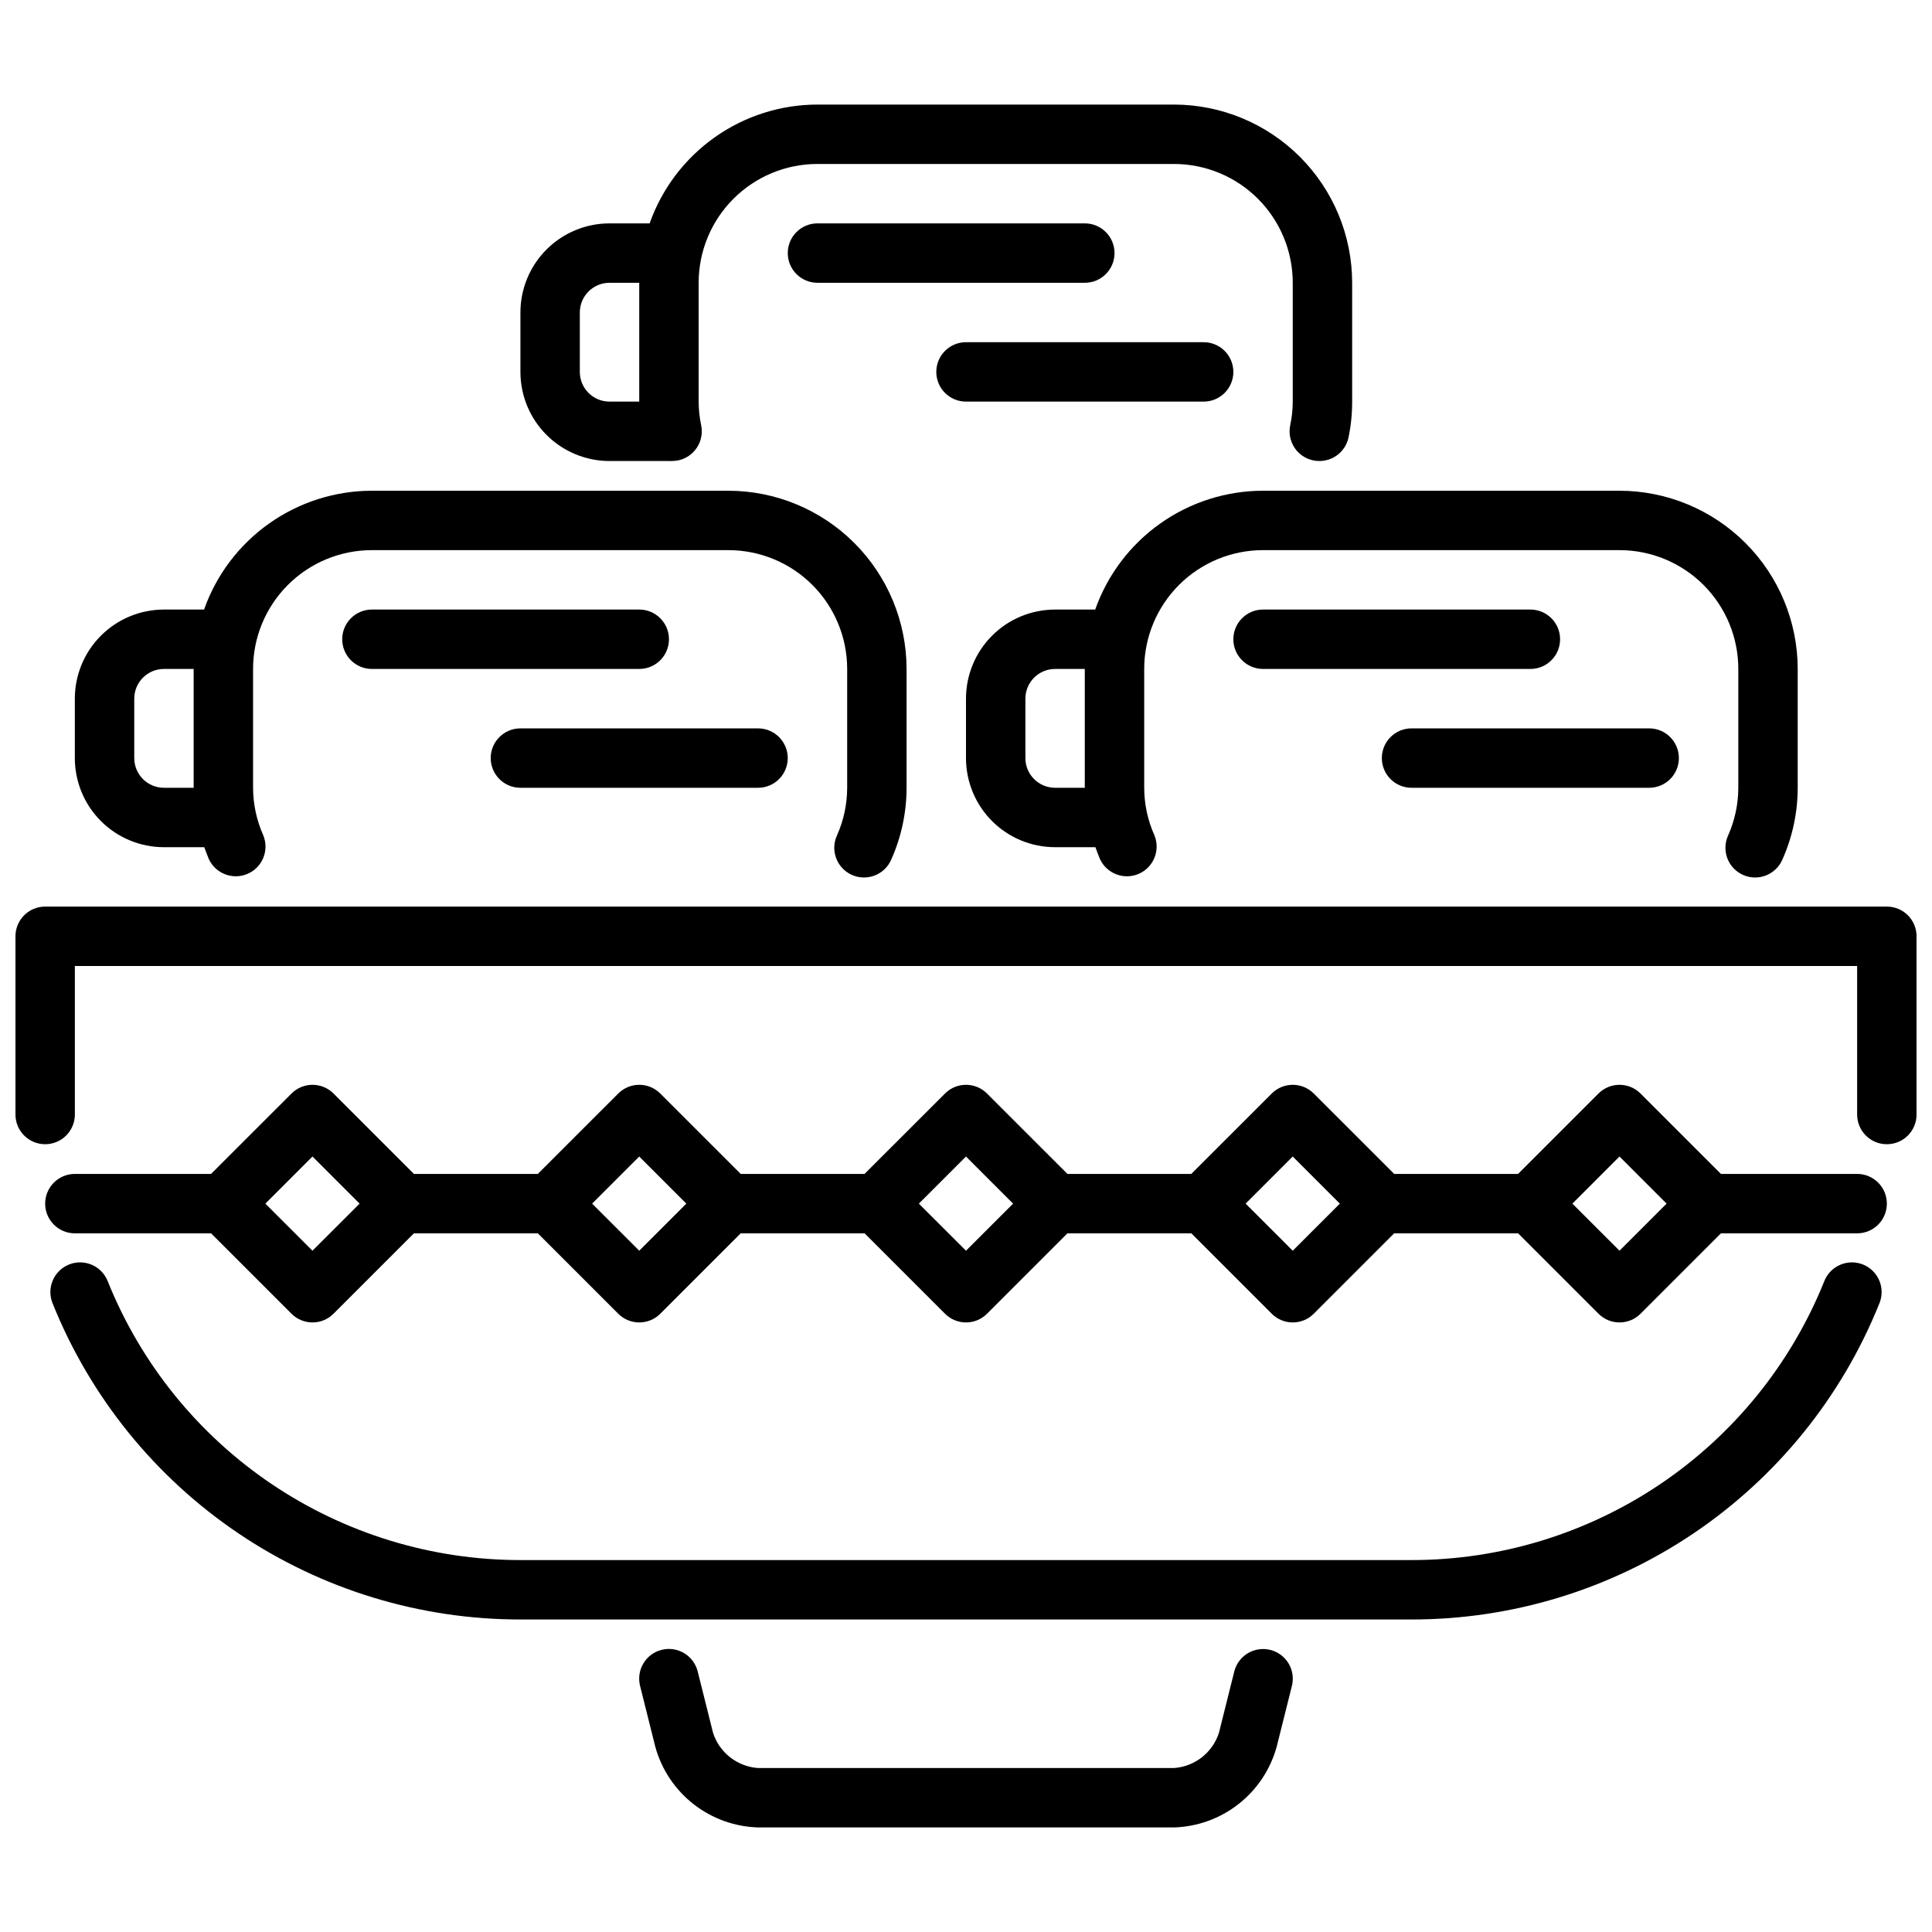
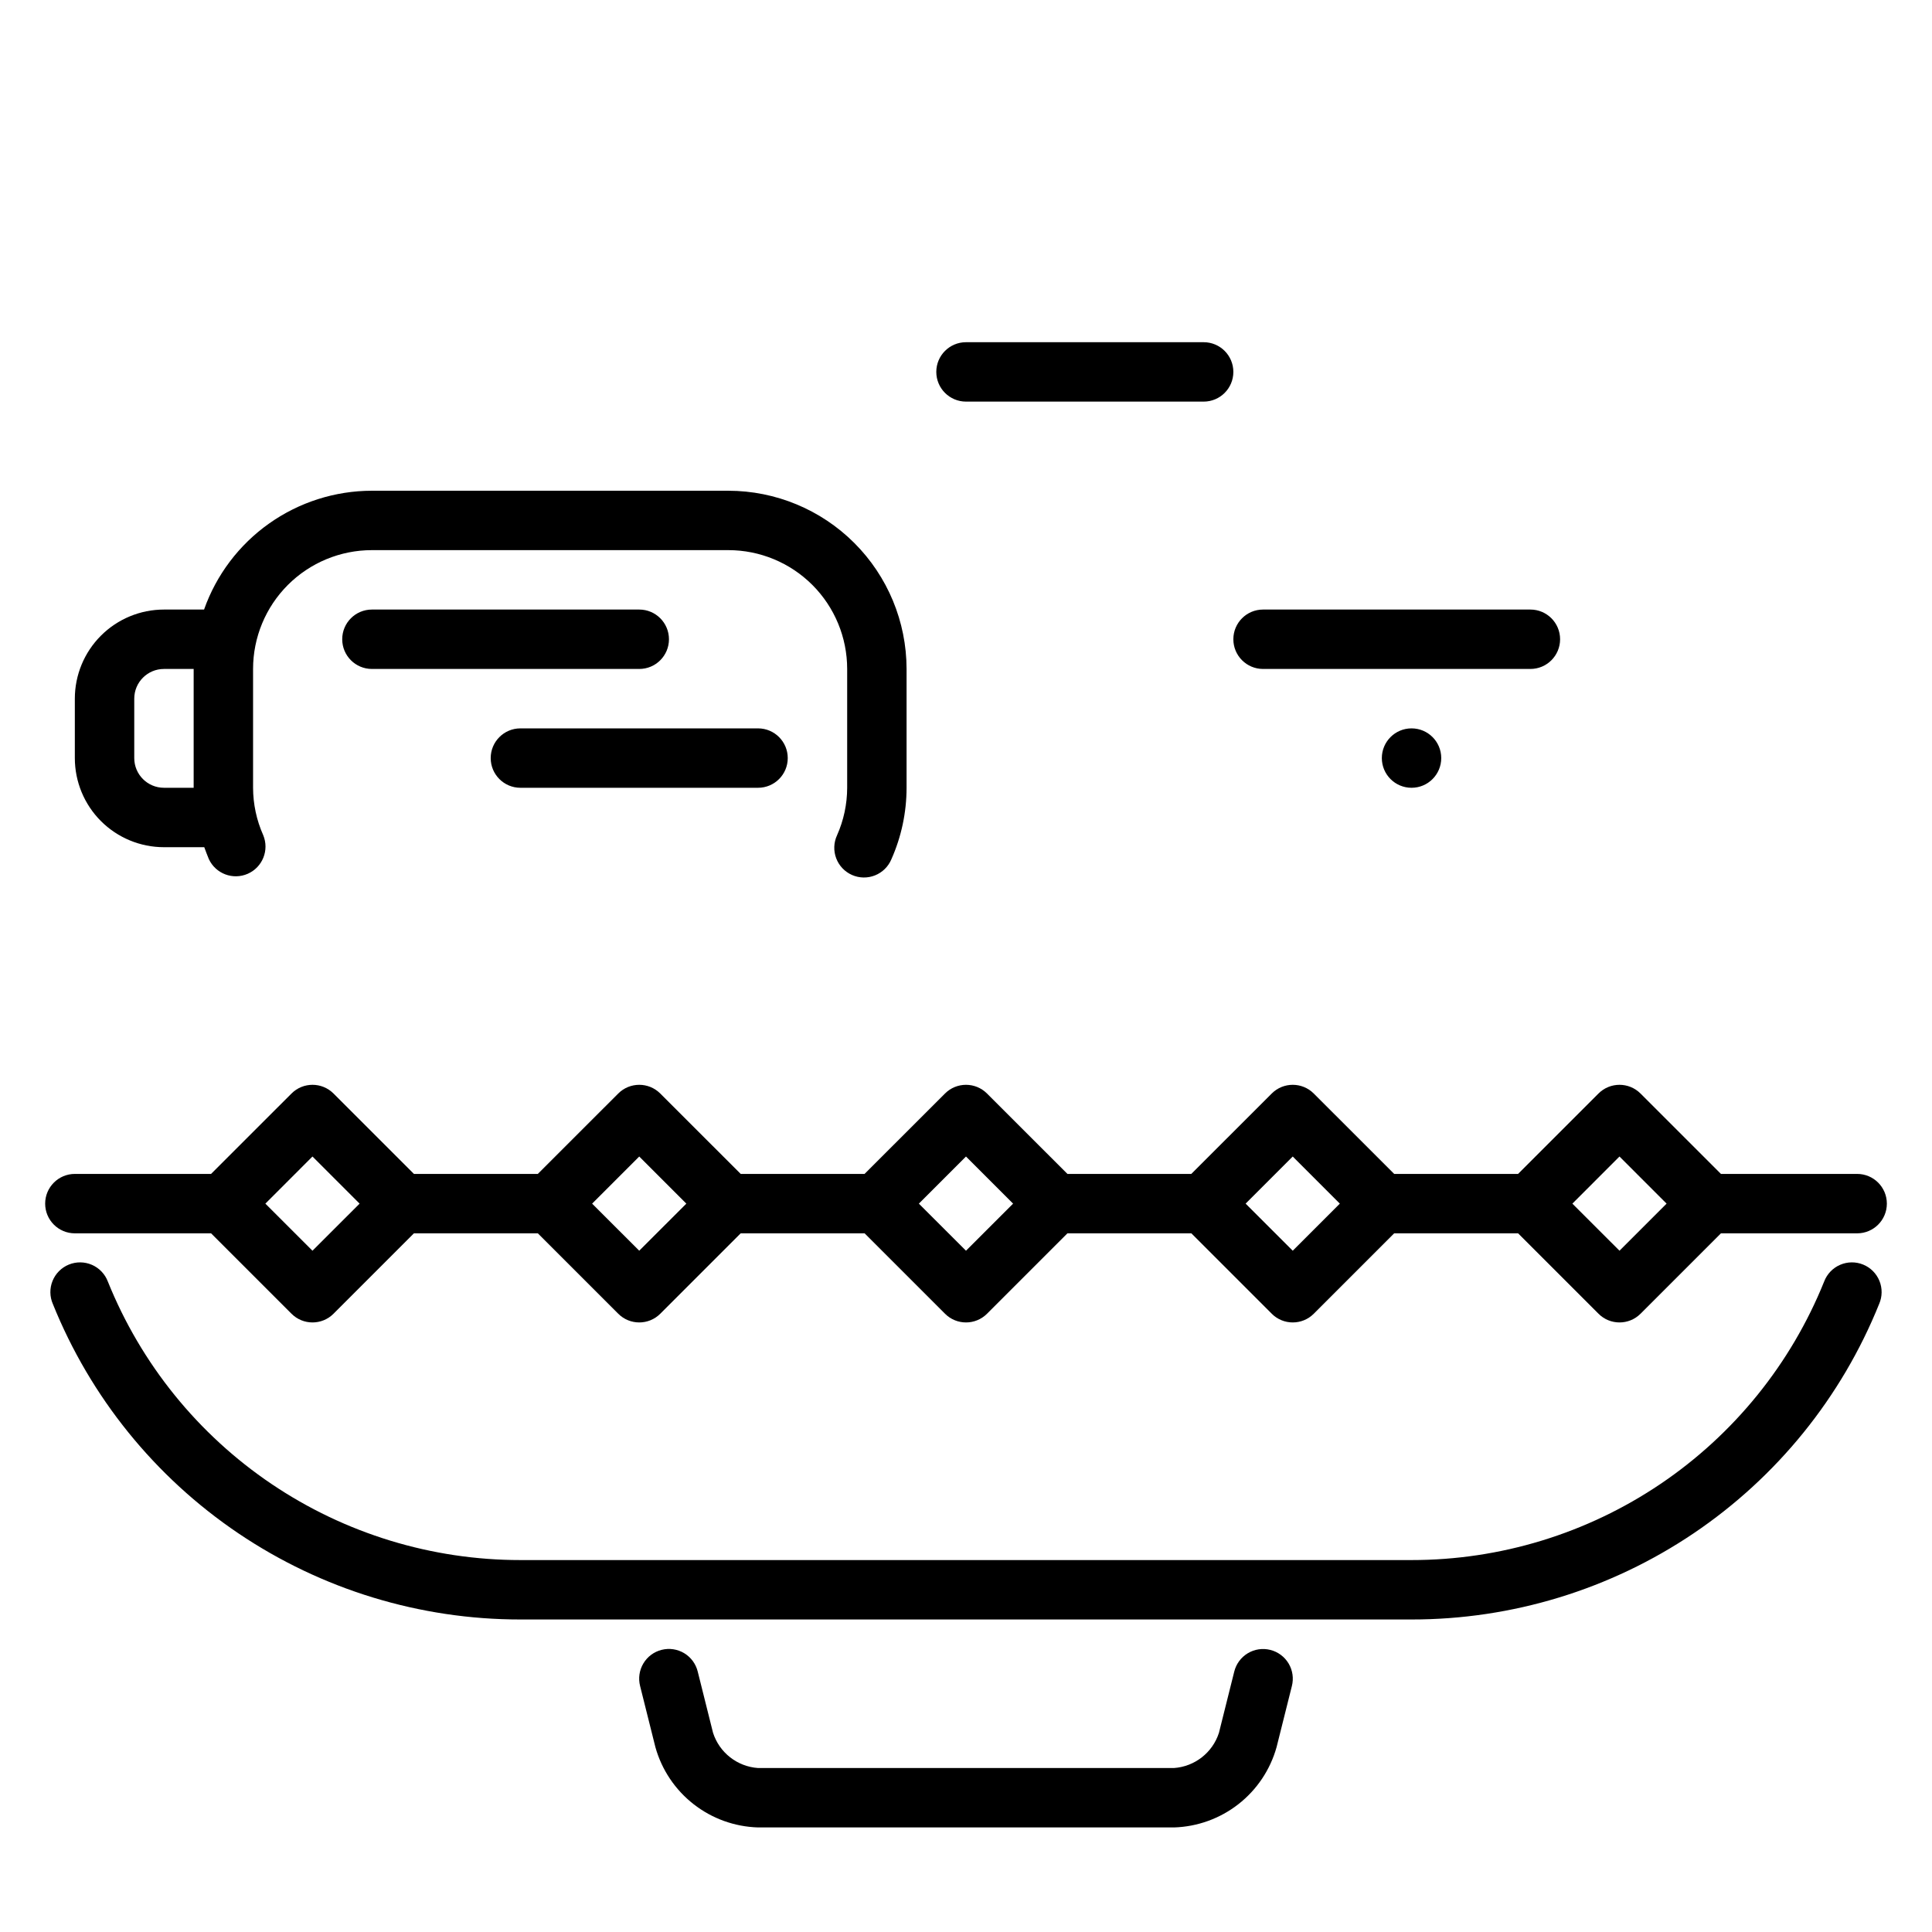
<svg xmlns="http://www.w3.org/2000/svg" width="800px" height="800px" version="1.1" viewBox="144 144 512 512">
  <defs>
    <clipPath id="a">
-       <path d="m148.09 384h503.81v64h-503.81z" />
-     </clipPath>
+       </clipPath>
  </defs>
  <path d="m455.1 628.29h-110.21c-6.207-0.184-12.195-2.344-17.086-6.168-4.894-3.82-8.438-9.109-10.113-15.09l-4.055-16.207c-0.523-2.031-0.215-4.188 0.855-5.988 1.074-1.805 2.82-3.106 4.856-3.613 2.035-0.512 4.188-0.188 5.984 0.895 1.793 1.086 3.082 2.844 3.578 4.883l4.055 16.215c1.695 5.254 6.418 8.949 11.926 9.328h110.21c5.504-0.379 10.227-4.062 11.926-9.312l4.055-16.215c0.496-2.039 1.785-3.797 3.578-4.879 1.797-1.086 3.949-1.41 5.984-0.898 2.035 0.508 3.781 1.809 4.856 3.613 1.07 1.801 1.379 3.957 0.855 5.988l-4.055 16.191c-1.676 5.981-5.219 11.27-10.113 15.09-4.891 3.824-10.879 5.984-17.086 6.168z" />
  <path d="m313.41 321.28h-70.848c-4.348 0-7.871-3.523-7.871-7.871s3.523-7.871 7.871-7.871h70.848c4.348 0 7.871 3.523 7.871 7.871s-3.523 7.871-7.871 7.871z" />
  <path d="m344.89 352.77h-62.977c-4.348 0-7.871-3.523-7.871-7.871 0-4.348 3.523-7.871 7.871-7.871h62.977c4.348 0 7.871 3.523 7.871 7.871 0 4.348-3.523 7.871-7.871 7.871z" />
  <path d="m337.02 274.05h-94.465c-9.758 0.012-19.273 3.043-27.238 8.684-7.965 5.637-13.988 13.605-17.238 22.805h-10.629c-6.262 0-12.27 2.488-16.699 6.918-4.43 4.426-6.918 10.434-6.918 16.695v15.746c0 6.262 2.488 12.27 6.918 16.699 4.43 4.43 10.438 6.918 16.699 6.918h10.684c0.387 1.062 0.789 2.125 1.211 3.148 1.805 3.891 6.391 5.621 10.316 3.894 3.926-1.73 5.742-6.281 4.09-10.242-1.758-3.949-2.672-8.223-2.684-12.547v-31.488c0-8.352 3.316-16.359 9.223-22.266 5.906-5.902 13.914-9.223 22.266-9.223h94.465c8.352 0 16.359 3.32 22.266 9.223 5.902 5.906 9.223 13.914 9.223 22.266v31.488c-0.008 4.34-0.922 8.633-2.688 12.598-0.887 1.918-0.969 4.109-0.219 6.09 0.746 1.977 2.254 3.57 4.191 4.422 1.934 0.852 4.129 0.891 6.094 0.105 1.961-0.781 3.527-2.324 4.34-4.273 2.652-5.965 4.019-12.414 4.023-18.941v-31.488c-0.012-12.523-4.992-24.527-13.848-33.383s-20.859-13.836-33.383-13.848zm-149.57 78.719c-4.348 0-7.871-3.523-7.871-7.871v-15.746c0-4.348 3.523-7.871 7.871-7.871h7.871v31.488z" />
-   <path d="m431.49 218.94h-70.852c-4.348 0-7.871-3.523-7.871-7.871 0-4.348 3.523-7.871 7.871-7.871h70.852c4.348 0 7.871 3.523 7.871 7.871 0 4.348-3.523 7.871-7.871 7.871z" />
  <path d="m462.98 250.43h-62.977c-4.348 0-7.875-3.523-7.875-7.871s3.527-7.871 7.875-7.871h62.977c4.348 0 7.871 3.523 7.871 7.871s-3.523 7.871-7.871 7.871z" />
  <path d="m549.57 321.28h-70.848c-4.348 0-7.871-3.523-7.871-7.871s3.523-7.871 7.871-7.871h70.848c4.348 0 7.871 3.523 7.871 7.871s-3.523 7.871-7.871 7.871z" />
-   <path d="m581.05 352.77h-62.977c-4.348 0-7.871-3.523-7.871-7.871 0-4.348 3.523-7.871 7.871-7.871h62.977c4.348 0 7.871 3.523 7.871 7.871 0 4.348-3.523 7.871-7.871 7.871z" />
-   <path d="m573.18 274.05h-94.465c-9.758 0.012-19.273 3.043-27.238 8.684-7.965 5.637-13.984 13.605-17.238 22.805h-10.629c-6.262 0-12.27 2.488-16.699 6.918-4.426 4.426-6.914 10.434-6.914 16.695v15.746c0 6.262 2.488 12.27 6.914 16.699 4.43 4.43 10.438 6.918 16.699 6.918h10.684c0.387 1.062 0.789 2.125 1.211 3.148 1.805 3.891 6.391 5.621 10.316 3.894 3.926-1.73 5.742-6.281 4.09-10.242-1.758-3.949-2.672-8.223-2.684-12.547v-31.488c0-8.352 3.316-16.359 9.223-22.266 5.906-5.902 13.914-9.223 22.266-9.223h94.465c8.352 0 16.359 3.32 22.266 9.223 5.906 5.906 9.223 13.914 9.223 22.266v31.488c-0.008 4.34-0.922 8.633-2.684 12.598-0.891 1.918-0.969 4.109-0.223 6.09 0.746 1.977 2.254 3.57 4.191 4.422 1.934 0.852 4.129 0.891 6.094 0.105 1.961-0.781 3.527-2.324 4.34-4.273 2.652-5.965 4.019-12.414 4.023-18.941v-31.488c-0.012-12.523-4.992-24.527-13.848-33.383-8.855-8.855-20.859-13.836-33.383-13.848zm-149.57 78.719c-4.348 0-7.871-3.523-7.871-7.871v-15.746c0-4.348 3.523-7.871 7.871-7.871h7.871v31.488z" />
+   <path d="m581.05 352.77h-62.977c-4.348 0-7.871-3.523-7.871-7.871 0-4.348 3.523-7.871 7.871-7.871c4.348 0 7.871 3.523 7.871 7.871 0 4.348-3.523 7.871-7.871 7.871z" />
  <path d="m636.16 455.1h-36.094l-21.316-21.309c-3.074-3.074-8.059-3.074-11.133 0l-21.316 21.309h-32.828l-21.316-21.309c-3.074-3.074-8.059-3.074-11.133 0l-21.316 21.309h-32.828l-21.316-21.309c-3.074-3.074-8.055-3.074-11.129 0l-21.316 21.309h-32.828l-21.316-21.309c-3.074-3.074-8.059-3.074-11.133 0l-21.316 21.309h-32.828l-21.316-21.309c-3.074-3.074-8.055-3.074-11.129 0l-21.32 21.309h-36.094c-4.348 0-7.871 3.527-7.871 7.875 0 4.348 3.523 7.871 7.871 7.871h36.102l21.309 21.309h0.004c3.074 3.074 8.055 3.074 11.129 0l21.309-21.309h32.844l21.309 21.309c3.074 3.074 8.059 3.074 11.133 0l21.309-21.309h32.844l21.309 21.309c3.074 3.074 8.055 3.074 11.129 0l21.312-21.309h32.844l21.309 21.309h-0.004c3.074 3.074 8.059 3.074 11.133 0l21.309-21.309h32.844l21.309 21.309c3.074 3.074 8.059 3.074 11.133 0l21.309-21.309h36.102c4.348 0 7.871-3.523 7.871-7.871 0-4.348-3.523-7.875-7.871-7.875zm-409.35 20.352-12.484-12.477 12.484-12.488 12.488 12.488zm86.594 0-12.484-12.477 12.484-12.488 12.484 12.488zm86.594 0-12.488-12.477 12.488-12.488 12.484 12.488zm86.594 0-12.488-12.477 12.484-12.488 12.484 12.488zm86.594 0-12.488-12.477 12.484-12.488 12.484 12.488z" />
  <path d="m518.08 573.18h-236.16c-26.641 0.016-52.676-7.941-74.758-22.84-22.082-14.902-39.199-36.066-49.156-60.777-0.848-1.941-0.875-4.144-0.078-6.109 0.797-1.965 2.356-3.527 4.316-4.328 1.965-0.801 4.168-0.777 6.113 0.066 1.945 0.844 3.465 2.438 4.219 4.418 8.781 21.812 23.887 40.496 43.371 53.652 19.488 13.152 42.461 20.18 65.973 20.172h236.16c23.512 0.008 46.484-7.019 65.973-20.176 19.484-13.156 34.59-31.84 43.371-53.648 0.754-1.98 2.277-3.574 4.223-4.418 1.945-0.844 4.148-0.867 6.109-0.066 1.965 0.801 3.519 2.363 4.316 4.328 0.797 1.965 0.77 4.168-0.078 6.109-9.953 24.711-27.074 45.875-49.156 60.777-22.082 14.898-48.117 22.855-74.758 22.84z" />
  <g clip-path="url(#a)">
    <path d="m644.03 447.23c-4.348 0-7.871-3.523-7.871-7.871v-39.359h-472.32v39.359c0 4.348-3.523 7.871-7.871 7.871s-7.871-3.523-7.871-7.871v-47.234c0-4.348 3.523-7.871 7.871-7.871h488.07c2.086 0 4.09 0.828 5.566 2.305 1.477 1.477 2.305 3.481 2.305 5.566v47.234c0 2.086-0.828 4.09-2.305 5.566-1.477 1.477-3.481 2.305-5.566 2.305z" />
  </g>
-   <path d="m455.1 171.71h-94.465c-9.758 0.012-19.273 3.043-27.234 8.684-7.965 5.637-13.988 13.602-17.242 22.805h-10.625c-6.266 0-12.27 2.488-16.699 6.914-4.43 4.43-6.918 10.438-6.918 16.699v15.746c0 6.262 2.488 12.27 6.918 16.699 4.43 4.43 10.434 6.918 16.699 6.918h15.742c0.82 0.027 1.641-0.027 2.449-0.168 2.043-0.43 3.836-1.652 4.977-3.402s1.539-3.883 1.109-5.926c-0.438-2.055-0.656-4.148-0.664-6.25v-31.488c0-8.352 3.32-16.359 9.223-22.266 5.906-5.906 13.918-9.223 22.266-9.223h94.465c8.352 0 16.363 3.316 22.266 9.223 5.906 5.906 9.223 13.914 9.223 22.266v31.488c-0.004 2.102-0.227 4.195-0.668 6.25-0.43 2.043-0.031 4.176 1.109 5.926s2.93 2.973 4.977 3.402c0.547 0.113 1.105 0.168 1.668 0.168 3.723-0.004 6.934-2.609 7.699-6.254 0.645-3.121 0.965-6.305 0.961-9.492v-31.488c-0.012-12.523-4.992-24.527-13.848-33.383-8.855-8.855-20.863-13.836-33.387-13.848zm-157.44 70.848v-15.746c0-4.348 3.523-7.871 7.871-7.871h7.871v31.488h-7.871c-4.348 0-7.871-3.523-7.871-7.871z" />
</svg>